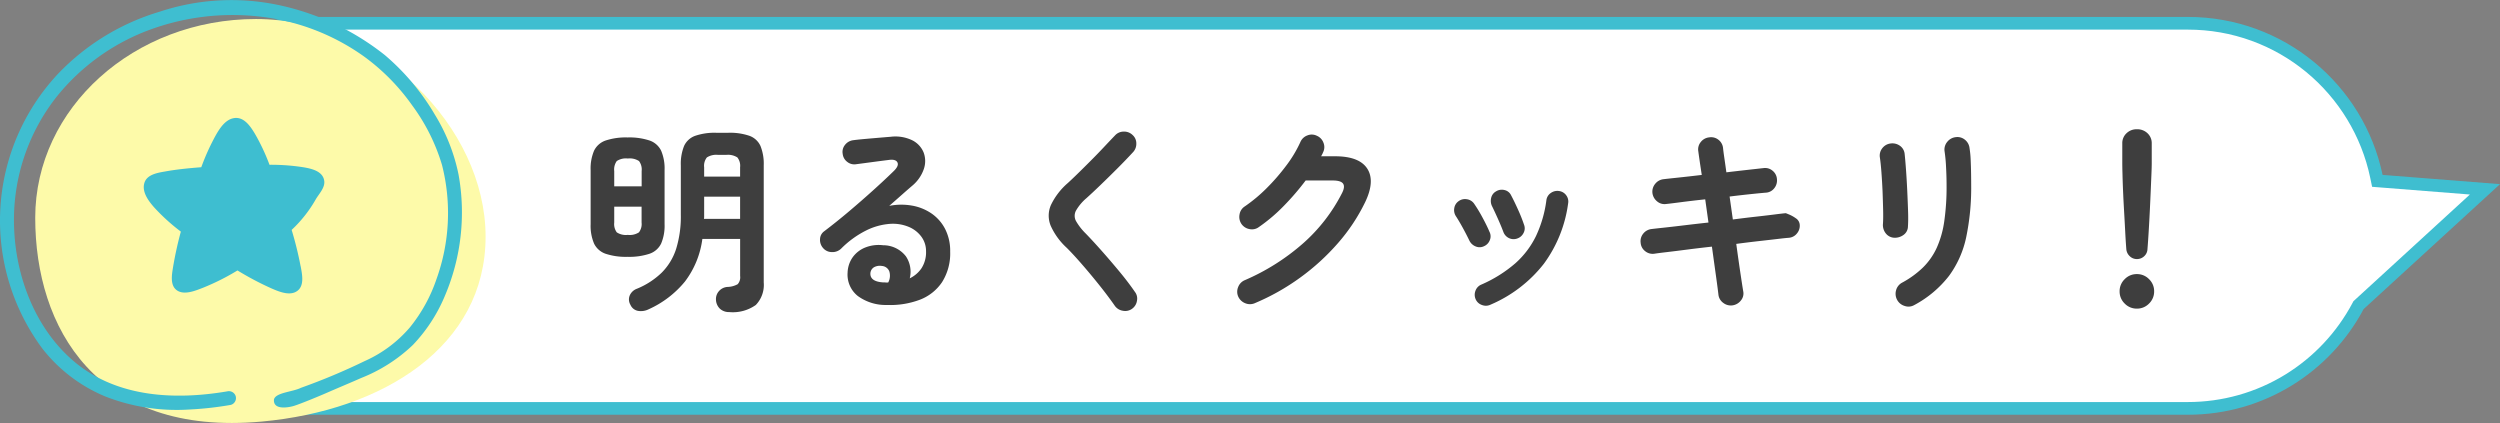
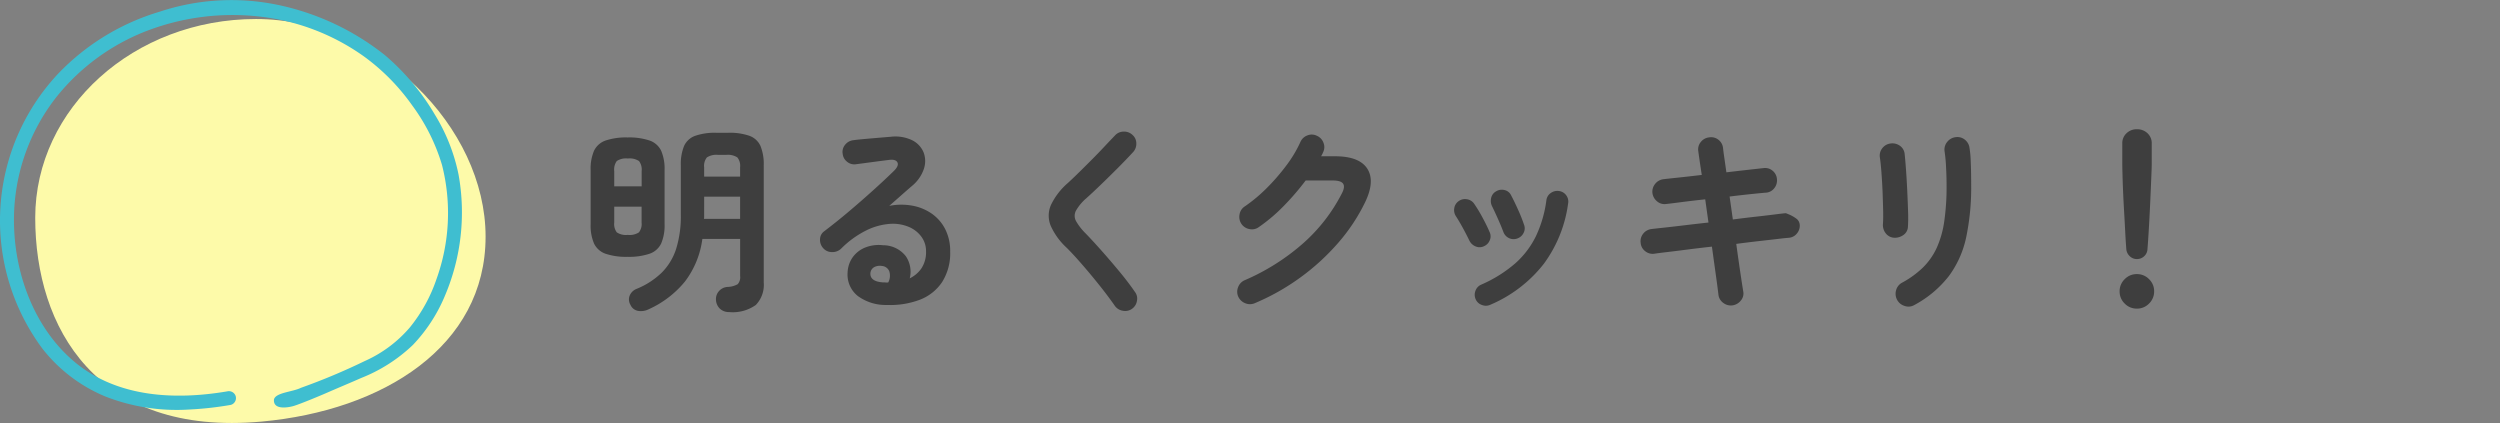
<svg xmlns="http://www.w3.org/2000/svg" width="295.374" height="49.975" viewBox="0 0 295.374 49.975">
  <rect x="0" y="0" width="295.374" height="49.975" fill="#808080" stroke="none" />
  <g id="グループ_1627" data-name="グループ 1627" transform="translate(-412.212 -6956.391)">
    <g id="合体_13" data-name="合体 13" transform="translate(-7140.788 6958.391)" fill="#fff">
-       <path d="M 7811.499 46.251 L 7589.5 46.251 C 7586.429 46.251 7583.449 45.649 7580.645 44.463 C 7577.936 43.317 7575.503 41.677 7573.414 39.587 C 7571.324 37.497 7569.684 35.064 7568.538 32.355 C 7567.352 29.551 7566.75 26.572 7566.75 23.5 C 7566.75 20.429 7567.352 17.45 7568.538 14.645 C 7569.684 11.936 7571.324 9.503 7573.414 7.414 C 7575.503 5.324 7577.936 3.683 7580.645 2.538 C 7583.449 1.351 7586.429 0.75 7589.5 0.75 L 7811.499 0.75 C 7814.18 0.75 7816.804 1.212 7819.299 2.122 C 7821.709 3.002 7823.942 4.278 7825.934 5.915 C 7829.932 9.201 7832.714 13.783 7833.768 18.818 L 7833.882 19.368 L 7834.442 19.412 L 7846.595 20.368 L 7831.754 33.966 L 7831.66 34.053 L 7831.599 34.167 C 7829.691 37.755 7826.849 40.777 7823.381 42.905 C 7819.815 45.094 7815.706 46.251 7811.499 46.251 Z" stroke="none" />
-       <path d="M 7811.499 45.501 C 7815.567 45.501 7819.541 44.382 7822.989 42.266 C 7826.343 40.208 7829.091 37.285 7830.937 33.815 L 7831.058 33.587 L 7844.816 20.981 L 7833.263 20.071 L 7833.033 18.971 C 7832.015 14.103 7829.324 9.672 7825.458 6.494 C 7823.531 4.911 7821.373 3.677 7819.042 2.827 C 7816.63 1.946 7814.092 1.5 7811.499 1.5 L 7589.5 1.5 C 7586.529 1.5 7583.648 2.081 7580.938 3.228 C 7578.318 4.336 7575.965 5.923 7573.944 7.944 C 7571.923 9.965 7570.336 12.318 7569.229 14.937 C 7568.082 17.649 7567.5 20.53 7567.5 23.5 C 7567.5 26.471 7568.082 29.352 7569.229 32.063 C 7570.336 34.683 7571.923 37.036 7573.944 39.057 C 7575.965 41.078 7578.318 42.664 7580.938 43.772 C 7583.648 44.919 7586.529 45.501 7589.5 45.501 L 7811.499 45.501 M 7811.499 47.001 L 7589.5 47.001 C 7576.522 47.001 7566 36.479 7566 23.5 C 7566 10.522 7576.522 -3.426687953833607e-06 7589.5 -3.426687953833607e-06 L 7811.499 -3.426687953833607e-06 C 7822.821 -3.426687953833607e-06 7832.271 8.006 7834.501 18.664 L 7848.374 19.756 L 7832.261 34.519 C 7828.312 41.944 7820.497 47.001 7811.499 47.001 Z" stroke="none" fill="#3fbed0" />
-     </g>
+       </g>
    <path id="パス_882" data-name="パス 882" d="M-80.22,1.872a1.566,1.566,0,0,1-1.08-.384,1.546,1.546,0,0,1-.48-1.1,1.4,1.4,0,0,1,.336-.972A1.465,1.465,0,0,1-80.412-1.1a2.564,2.564,0,0,0,1.2-.324,1.222,1.222,0,0,0,.288-.972V-6.768h-4.464a10.582,10.582,0,0,1-2.064,5.04,11.769,11.769,0,0,1-4.272,3.264A2.034,2.034,0,0,1-91,1.728a1.218,1.218,0,0,1-.888-.72A1.235,1.235,0,0,1-91.956-.12a1.478,1.478,0,0,1,.84-.768A9.21,9.21,0,0,0-88.176-2.8,7.017,7.017,0,0,0-86.484-5.6a12.965,12.965,0,0,0,.552-4.044v-5.808a5.65,5.65,0,0,1,.384-2.3,2.281,2.281,0,0,1,1.308-1.2,7.088,7.088,0,0,1,2.508-.36h1.392a7.071,7.071,0,0,1,2.52.36,2.282,2.282,0,0,1,1.3,1.2,5.65,5.65,0,0,1,.384,2.3V-1.632a3.412,3.412,0,0,1-.936,2.664A4.682,4.682,0,0,1-80.22,1.872Zm-12-6.528a7.578,7.578,0,0,1-2.592-.36,2.373,2.373,0,0,1-1.368-1.2,5.355,5.355,0,0,1-.408-2.3V-14.9a5.355,5.355,0,0,1,.408-2.3,2.373,2.373,0,0,1,1.368-1.2,7.578,7.578,0,0,1,2.592-.36,7.578,7.578,0,0,1,2.592.36,2.373,2.373,0,0,1,1.368,1.2,5.355,5.355,0,0,1,.408,2.3V-8.52a5.355,5.355,0,0,1-.408,2.3,2.373,2.373,0,0,1-1.368,1.2A7.578,7.578,0,0,1-92.22-4.656ZM-83.2-9.144h4.272V-11.76h-4.248V-9.4A1.283,1.283,0,0,1-83.2-9.144Zm.024-4.992h4.248v-1.1a1.581,1.581,0,0,0-.324-1.164,2.063,2.063,0,0,0-1.332-.3h-.936a2.063,2.063,0,0,0-1.332.3,1.581,1.581,0,0,0-.324,1.164ZM-92.2-7.248a2.007,2.007,0,0,0,1.32-.3,1.623,1.623,0,0,0,.312-1.164v-1.872H-93.8v1.872a1.669,1.669,0,0,0,.3,1.164A1.953,1.953,0,0,0-92.2-7.248ZM-93.8-12.984h3.24v-1.8a1.667,1.667,0,0,0-.312-1.188,2.007,2.007,0,0,0-1.32-.3,1.953,1.953,0,0,0-1.308.3,1.714,1.714,0,0,0-.3,1.188ZM-61.572,1.032A5.571,5.571,0,0,1-65.016-.024a3.221,3.221,0,0,1-1.212-2.76,3.328,3.328,0,0,1,.588-1.8,3.354,3.354,0,0,1,1.476-1.164,4.311,4.311,0,0,1,2.136-.276A3.384,3.384,0,0,1-59.34-4.716a3.259,3.259,0,0,1,.456,2.6A3.531,3.531,0,0,0-57.5-3.3a3.491,3.491,0,0,0,.54-2.028A2.842,2.842,0,0,0-57.5-7.02,3.521,3.521,0,0,0-59.016-8.2a4.9,4.9,0,0,0-2.244-.348A7.517,7.517,0,0,0-64-7.788a11.281,11.281,0,0,0-3,2.172,1.469,1.469,0,0,1-1.08.4,1.357,1.357,0,0,1-1.056-.492,1.431,1.431,0,0,1-.348-1.044,1.181,1.181,0,0,1,.492-.924q1.488-1.128,2.976-2.388t2.844-2.484q1.356-1.224,2.388-2.232.648-.624.444-1.032T-61.38-16.1q-.816.1-1.86.24T-65.2-15.6a1.33,1.33,0,0,1-1.056-.264,1.355,1.355,0,0,1-.552-.96,1.3,1.3,0,0,1,.264-1.044,1.457,1.457,0,0,1,.96-.564q.528-.072,1.332-.144t1.656-.144q.852-.072,1.452-.12a4.6,4.6,0,0,1,2.544.408A2.8,2.8,0,0,1-57.252-17a2.869,2.869,0,0,1,.036,1.956,4.448,4.448,0,0,1-1.38,1.992q-.48.408-1.212,1.056t-1.5,1.32a7.288,7.288,0,0,1,2.664-.036,5.855,5.855,0,0,1,2.316.924,5,5,0,0,1,1.62,1.836,5.667,5.667,0,0,1,.6,2.676,6.34,6.34,0,0,1-.96,3.612A5.53,5.53,0,0,1-57.708.42,9.908,9.908,0,0,1-61.572,1.032ZM-62-1.632h.144a1.682,1.682,0,0,1,.18.012.928.928,0,0,0,.252-.012,1.715,1.715,0,0,0,.12-1.32,1.015,1.015,0,0,0-.864-.624,1.435,1.435,0,0,0-.948.156.9.9,0,0,0-.42.732Q-63.564-1.728-62-1.632Zm29.376,3.12a1.384,1.384,0,0,1-1.08.228,1.428,1.428,0,0,1-.936-.564Q-35.46-.024-36.48-1.3t-2.028-2.436q-1.008-1.164-1.824-1.98a7.912,7.912,0,0,1-1.9-2.616,3.138,3.138,0,0,1,.024-2.436,7.98,7.98,0,0,1,1.992-2.6q.5-.456,1.212-1.152t1.5-1.488q.792-.792,1.536-1.584t1.344-1.416a1.385,1.385,0,0,1,1.02-.444,1.422,1.422,0,0,1,1.044.4,1.307,1.307,0,0,1,.444,1,1.422,1.422,0,0,1-.4,1.044q-.84.912-1.86,1.932t-1.98,1.944q-.96.924-1.656,1.548a5.591,5.591,0,0,0-1.236,1.476,1.3,1.3,0,0,0,0,1.212A6.81,6.81,0,0,0-38.1-7.416q.816.84,1.86,2.016t2.1,2.448q1.056,1.272,1.848,2.424A1.286,1.286,0,0,1-32.04.54,1.405,1.405,0,0,1-32.628,1.488Zm14.52-.672a1.447,1.447,0,0,1-1.14.012,1.52,1.52,0,0,1-.828-.78,1.417,1.417,0,0,1-.012-1.128,1.424,1.424,0,0,1,.78-.816A25.911,25.911,0,0,0-12.42-6.24a20.008,20.008,0,0,0,4.584-5.9q.408-.768.156-1.152t-1.236-.384h-3.192a30.467,30.467,0,0,1-2.568,2.988,19.808,19.808,0,0,1-2.952,2.508,1.354,1.354,0,0,1-1.092.252,1.464,1.464,0,0,1-.972-.612A1.478,1.478,0,0,1-19.92-9.66a1.38,1.38,0,0,1,.612-.948,18.034,18.034,0,0,0,2.616-2.184,24.231,24.231,0,0,0,2.316-2.676,14.656,14.656,0,0,0,1.644-2.748,1.424,1.424,0,0,1,.816-.78,1.355,1.355,0,0,1,1.128.036,1.424,1.424,0,0,1,.78.816,1.355,1.355,0,0,1-.036,1.128,3.358,3.358,0,0,1-.24.48h1.656q2.856,0,3.8,1.464t-.252,3.96a21.7,21.7,0,0,1-3.2,4.824A26.6,26.6,0,0,1-12.756-2.2,26.653,26.653,0,0,1-18.108.816Zm27.816.192a1.265,1.265,0,0,1-1,.024A1.241,1.241,0,0,1,7.98.36,1.3,1.3,0,0,1,7.956-.648a1.242,1.242,0,0,1,.672-.72,15.661,15.661,0,0,0,4.02-2.508,10.366,10.366,0,0,0,2.46-3.24,14.192,14.192,0,0,0,1.224-4.212,1.2,1.2,0,0,1,.516-.864,1.325,1.325,0,0,1,.972-.24,1.236,1.236,0,0,1,.852.5,1.224,1.224,0,0,1,.228.984,15.488,15.488,0,0,1-2.868,7.116A15.9,15.9,0,0,1,9.708,1.008Zm3.168-7.824a1.265,1.265,0,0,1-.984-.06,1.3,1.3,0,0,1-.648-.732q-.264-.7-.66-1.584t-.66-1.416a1.436,1.436,0,0,1-.12-1,1.172,1.172,0,0,1,.576-.78,1.284,1.284,0,0,1,1.008-.156,1.124,1.124,0,0,1,.768.612q.36.672.8,1.644a18.6,18.6,0,0,1,.732,1.836,1.148,1.148,0,0,1-.06.984A1.287,1.287,0,0,1,12.876-6.816ZM8.94-5.9a1.177,1.177,0,0,1-.972.012,1.39,1.39,0,0,1-.732-.684q-.384-.792-.8-1.548T5.676-9.408a1.319,1.319,0,0,1-.228-.984,1.238,1.238,0,0,1,.516-.84,1.266,1.266,0,0,1,.972-.228,1.245,1.245,0,0,1,.852.516,16.739,16.739,0,0,1,.984,1.62q.528.972.84,1.716a1.146,1.146,0,0,1,.036.984A1.278,1.278,0,0,1,8.94-5.9ZM38.316,1.08a1.461,1.461,0,0,1-1.092-.3,1.381,1.381,0,0,1-.564-.972q-.072-.648-.288-2.2t-.48-3.468q-1.536.168-2.928.348t-2.412.3q-1.02.12-1.476.192A1.4,1.4,0,0,1,28-5.328a1.352,1.352,0,0,1-.528-.984A1.4,1.4,0,0,1,27.78-7.4a1.453,1.453,0,0,1,.984-.54q.384-.048,1.392-.156t2.4-.276q1.392-.168,2.928-.336L35.1-11.448q-1.584.168-2.868.336t-1.764.216A1.342,1.342,0,0,1,29.4-11.22a1.5,1.5,0,0,1-.54-1,1.444,1.444,0,0,1,.336-1.068,1.453,1.453,0,0,1,.984-.54q.384-.048,1.644-.18t2.868-.324q-.288-1.872-.408-2.784a1.362,1.362,0,0,1,.288-1.1,1.437,1.437,0,0,1,.984-.552,1.385,1.385,0,0,1,1.1.276,1.413,1.413,0,0,1,.552,1q.048.456.156,1.188T37.6-14.64q1.416-.168,2.592-.3l1.8-.2a1.363,1.363,0,0,1,1.068.312,1.387,1.387,0,0,1,.516,1.008,1.47,1.47,0,0,1-.324,1.068,1.348,1.348,0,0,1-1,.516q-.6.048-1.752.168t-2.52.288l.384,2.712q1.464-.192,2.76-.336t2.232-.264q.936-.12,1.272-.144l.384.156a3.99,3.99,0,0,1,.792.444.987.987,0,0,1,.456.7,1.4,1.4,0,0,1-.312,1.08,1.352,1.352,0,0,1-.984.528q-.36.024-1.272.132t-2.2.252q-1.284.144-2.724.336.264,1.944.492,3.468T39.588-.6A1.289,1.289,0,0,1,39.324.492,1.529,1.529,0,0,1,38.316,1.08Zm21.5-.048a1.352,1.352,0,0,1-1.14.12,1.487,1.487,0,0,1-.9-.72A1.508,1.508,0,0,1,57.648-.7a1.435,1.435,0,0,1,.684-.888,11.153,11.153,0,0,0,2.5-1.812,7.892,7.892,0,0,0,1.62-2.316,11.594,11.594,0,0,0,.888-3.12,28.428,28.428,0,0,0,.276-4.248q0-1.008-.06-2.16a18.261,18.261,0,0,0-.18-1.9,1.413,1.413,0,0,1,.324-1.1,1.48,1.48,0,0,1,1-.552,1.4,1.4,0,0,1,1.092.312,1.472,1.472,0,0,1,.54,1.008,11.734,11.734,0,0,1,.132,1.38q.036.8.048,1.6t.012,1.416A28.632,28.632,0,0,1,65.94-7a11.835,11.835,0,0,1-2.028,4.584A12.836,12.836,0,0,1,59.82,1.032Zm-2.4-7.944a1.341,1.341,0,0,1-.972-.5,1.592,1.592,0,0,1-.348-1.1q.048-.624.024-1.668T56.052-12.4Q56-13.56,55.92-14.628t-.18-1.74a1.4,1.4,0,0,1,.288-1.128,1.437,1.437,0,0,1,.984-.552,1.519,1.519,0,0,1,1.1.276,1.333,1.333,0,0,1,.552.972q.072.672.156,1.812t.144,2.412q.06,1.272.1,2.436t-.012,1.884a1.238,1.238,0,0,1-.516,1.008A1.725,1.725,0,0,1,57.42-6.912ZM86.1-4.392a1.192,1.192,0,0,1-.84-.336,1.276,1.276,0,0,1-.408-.84q-.072-.912-.132-2.088t-.132-2.412q-.072-1.236-.12-2.364T84.4-14.424q-.024-.864-.024-1.272v-2.376a1.58,1.58,0,0,1,.492-1.176,1.7,1.7,0,0,1,1.236-.48,1.729,1.729,0,0,1,1.26.48,1.58,1.58,0,0,1,.492,1.176V-15.7q0,.408-.036,1.272t-.084,1.992q-.048,1.128-.108,2.364t-.132,2.412q-.072,1.176-.144,2.088a1.183,1.183,0,0,1-.384.84A1.222,1.222,0,0,1,86.1-4.392Zm0,5.856a1.964,1.964,0,0,1-1.44-.6,1.964,1.964,0,0,1-.6-1.44,1.964,1.964,0,0,1,.6-1.44,1.964,1.964,0,0,1,1.44-.6,1.964,1.964,0,0,1,1.44.6,1.964,1.964,0,0,1,.6,1.44,1.964,1.964,0,0,1-.6,1.44A1.964,1.964,0,0,1,86.1,1.464Z" transform="translate(578.583 6991.391)" fill="#3e3e3e" />
    <g id="グループ_1037" data-name="グループ 1037" transform="translate(-345.788 3995.391)">
      <g id="グループ_1375" data-name="グループ 1375" transform="translate(758 2961)">
        <path id="パス_384" data-name="パス 384" d="M64.536,31.828c0,12.97-12.11,20.54-26.456,21.849C18.535,55.461,11.326,42.569,11.326,29.6S23,6.115,37.411,6.115,64.536,18.859,64.536,31.828" transform="translate(-7.164 -3.868)" fill="#fdfaa9" />
        <path id="パス_387" data-name="パス 387" d="M26.836,46.241c-6.165,1.044-12.941.725-17.962-3.43-4.582-3.792-6.958-9.887-7.2-15.731A23.524,23.524,0,0,1,6.6,11.545,25.343,25.343,0,0,1,17.411,3.624,28.331,28.331,0,0,1,30.619,1.951,26.2,26.2,0,0,1,42.953,6.633a24.807,24.807,0,0,1,5.727,5.79,22.819,22.819,0,0,1,3.542,7.066,23.014,23.014,0,0,1-.642,13.461,18.468,18.468,0,0,1-3.156,5.735,15.048,15.048,0,0,1-5.332,3.974,74.488,74.488,0,0,1-7.539,3.162c-.964.488-3.015.554-3.185,1.389-.1,1.263,1.686.945,2.342.753.932-.292,3.257-1.27,3.873-1.54,1.357-.595,2.727-1.16,4.082-1.76a18.853,18.853,0,0,0,6.11-3.9A18.951,18.951,0,0,0,52.586,34.9,25.136,25.136,0,0,0,54.174,20.61a21.785,21.785,0,0,0-2.808-7.086A27.429,27.429,0,0,0,45.458,6.5,30.275,30.275,0,0,0,32.071.43a26.925,26.925,0,0,0-13.212.954,27.41,27.41,0,0,0-12,7.335A25.348,25.348,0,0,0,5.027,41.212a18.353,18.353,0,0,0,7.447,5.644,23.139,23.139,0,0,0,9.833,1.532,39.7,39.7,0,0,0,4.967-.552.834.834,0,0,0,.578-1.017.846.846,0,0,0-1.017-.577" transform="translate(0 0)" fill="#3fbed0" />
      </g>
      <g id="グループ_324" data-name="グループ 324" transform="translate(-3634.939 6.33)">
-         <path id="パス_390" data-name="パス 390" d="M22.5,20.851a41.559,41.559,0,0,0-1.061-4.305,15.213,15.213,0,0,0,2.8-3.527c.365-.672,1.134-1.4,1.057-2.207-.113-1.189-1.46-1.49-2.426-1.661a24.875,24.875,0,0,0-4.048-.3,24.083,24.083,0,0,0-1.76-3.728c-.526-.859-1.283-1.982-2.452-1.783-.991.168-1.648,1.175-2.11,1.978a26.624,26.624,0,0,0-1.737,3.822c-1.406.11-2.814.242-4.2.49-.891.159-2.191.334-2.515,1.34-.345,1.07.475,2.152,1.133,2.9a23.162,23.162,0,0,0,3.168,2.878,42.922,42.922,0,0,0-.932,4.257c-.135.863-.37,2.141.505,2.706s2.19,0,3.055-.334a27.3,27.3,0,0,0,4.062-2.042,35.04,35.04,0,0,0,4.022,2.125c.889.385,2.241.967,3.111.243.795-.661.489-1.986.334-2.857" transform="translate(4405.958 2965.287)" fill="#3ebed0" />
-         <rect id="長方形_3771" data-name="長方形 3771" width="23.25" height="22.339" transform="translate(4410 2968)" fill="none" />
-       </g>
+         </g>
    </g>
  </g>
</svg>